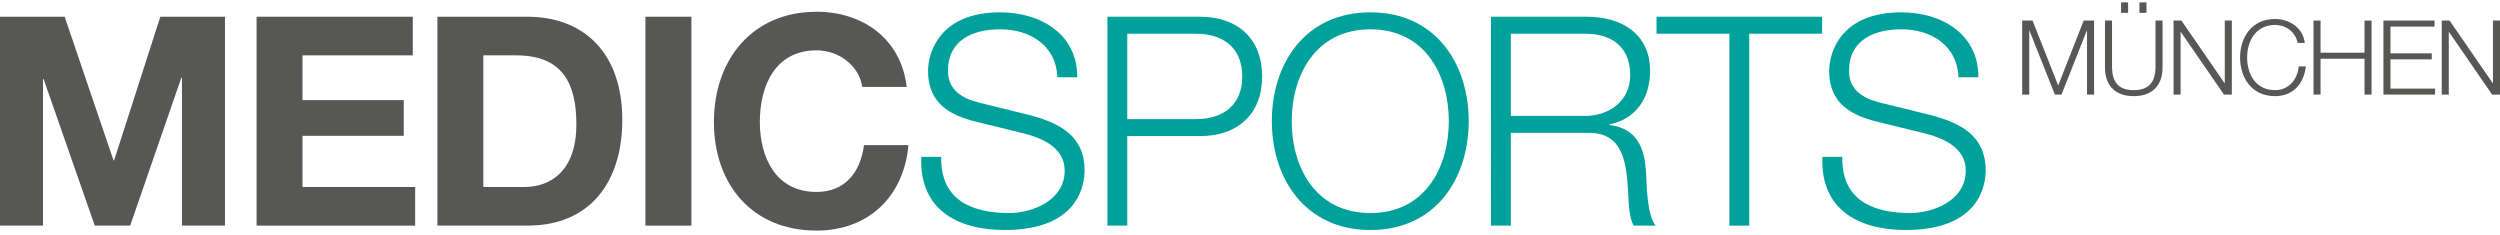
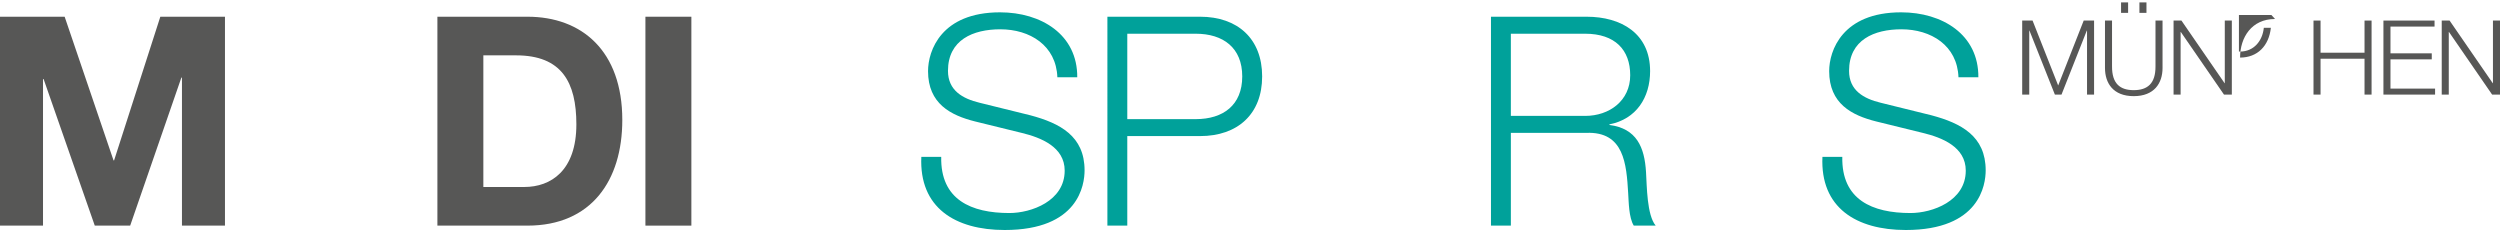
<svg xmlns="http://www.w3.org/2000/svg" id="Ebene_1" data-name="Ebene 1" viewBox="0 0 1113.69 104.61">
  <defs>
    <style>
      .cls-1 {
        clip-path: url(#clippath-2);
      }

      .cls-2 {
        fill: #575756;
      }

      .cls-2, .cls-3, .cls-4 {
        stroke-width: 0px;
      }

      .cls-3 {
        fill: none;
      }

      .cls-5 {
        clip-path: url(#clippath-1);
      }

      .cls-6 {
        clip-path: url(#clippath-4);
      }

      .cls-4 {
        fill: #00a19a;
      }

      .cls-7 {
        clip-path: url(#clippath);
      }

      .cls-8 {
        clip-path: url(#clippath-3);
      }

      .cls-9 {
        clip-path: url(#clippath-5);
      }
    </style>
    <clipPath id="clippath">
      <rect class="cls-3" x="0" y="1.08" width="1113.69" height="101.65" />
    </clipPath>
    <clipPath id="clippath-1">
      <rect class="cls-3" x="0" y="1.08" width="1113.69" height="101.65" />
    </clipPath>
    <clipPath id="clippath-2">
      <path class="cls-3" d="M215.32,24.66h14.59c20.33,0,26.85,11.99,26.85,30.75,0,20.6-11.34,27.89-23.2,27.89h-18.24V24.66ZM194.85,7.45v93.06h40.14c28.41,0,42.23-20.08,42.23-47.05,0-30.88-18.11-46.01-42.23-46.01h-40.14Z" />
    </clipPath>
    <clipPath id="clippath-3">
      <path class="cls-3" d="M363.77,5.24c-28.8,0-45.74,21.51-45.74,49.13s16.94,48.35,45.74,48.35c22.81,0,38.84-14.85,40.92-38.06h-19.81c-1.57,12.25-8.6,20.85-21.11,20.85-18.38,0-25.28-15.64-25.28-31.15,0-16.29,6.91-31.93,25.28-31.93,10.17,0,19.03,7.04,20.33,16.29h19.81c-2.47-21.5-19.68-33.49-40.14-33.49Z" />
    </clipPath>
    <clipPath id="clippath-4">
      <path class="cls-3" d="M960.22,9.16v20.42c.05,7.67-3.6,10.58-9.7,10.58s-9.7-2.91-9.66-10.58V9.16h-3.14v21.11c0,6.79,3.65,12.56,12.8,12.56s12.84-5.77,12.84-12.56V9.16h-3.14ZM944.88,5.74h3.14V1.08h-3.14v4.66ZM953.06,5.74h3.14V1.08h-3.14v4.66Z" />
    </clipPath>
    <clipPath id="clippath-5">
-       <path class="cls-3" d="M1013.47,8.46c-10.4,0-15.57,8.18-15.57,17.19s5.18,17.18,15.57,17.18c7.71,0,12.84-5.17,13.72-13.26h-3.14c-.6,5.87-4.48,10.58-10.58,10.58-8.73,0-12.43-7.3-12.43-14.51s3.7-14.51,12.43-14.51c4.8,0,9.01,2.92,10.11,8h3.15c-.83-6.92-7.02-10.67-13.26-10.67Z" />
+       <path class="cls-3" d="M1013.47,8.46c-10.4,0-15.57,8.18-15.57,17.19c7.71,0,12.84-5.17,13.72-13.26h-3.14c-.6,5.87-4.48,10.58-10.58,10.58-8.73,0-12.43-7.3-12.43-14.51s3.7-14.51,12.43-14.51c4.8,0,9.01,2.92,10.11,8h3.15c-.83-6.92-7.02-10.67-13.26-10.67Z" />
    </clipPath>
  </defs>
  <g class="cls-7">
    <path class="cls-4" d="M419.29,69.88c-.39,19.16,13.42,25.02,30.37,25.02,9.77,0,24.63-5.34,24.63-18.89,0-10.56-10.56-14.73-19.16-16.81l-20.72-5.09c-10.95-2.74-20.99-7.95-20.99-22.42,0-9.12,5.87-26.2,32.06-26.2,18.38,0,34.54,9.91,34.41,28.93h-8.86c-.52-14.2-12.25-21.37-25.41-21.37-12.12,0-23.32,4.69-23.32,18.51,0,8.73,6.51,12.38,14.07,14.21l22.67,5.6c13.17,3.52,24.11,9.25,24.11,24.5,0,6.39-2.6,26.59-35.58,26.59-22.02,0-38.18-9.91-37.14-32.59h8.86Z" />
    <path class="cls-4" d="M502.18,53.07h30.49c12.25,0,20.72-6.26,20.72-19.02s-8.47-19.03-20.72-19.03h-30.49v38.05ZM493.32,7.45h41.31c16.68,0,27.63,9.78,27.63,26.59s-10.95,26.58-27.63,26.58h-32.45v39.88h-8.86V7.45Z" />
-     <path class="cls-4" d="M610.49,94.9c24.5,0,34.92-20.59,34.92-40.92s-10.42-40.92-34.92-40.92-35.06,20.59-35.06,40.92,10.43,40.92,35.06,40.92M610.49,5.5c29.19,0,43.79,23.07,43.79,48.48s-14.6,48.48-43.79,48.48-43.92-23.07-43.92-48.48,14.6-48.48,43.92-48.48" />
    <path class="cls-4" d="M673.05,51.63h33.1c10.81,0,20.07-6.78,20.07-18.11s-6.78-18.5-20.07-18.5h-33.1v36.62ZM664.19,7.45h42.61c15.38,0,28.28,7.43,28.28,24.24,0,11.73-6.13,21.37-18.12,23.71v.27c12.13,1.57,15.64,9.9,16.3,20.98.39,6.39.39,19.16,4.3,23.85h-9.77c-2.22-3.65-2.22-10.56-2.48-14.47-.78-13.03-1.82-27.5-18.64-26.84h-33.62v41.31h-8.86V7.45Z" />
  </g>
-   <polygon class="cls-4" points="737.94 7.45 811.7 7.45 811.7 15.02 779.25 15.02 779.25 100.51 770.39 100.51 770.39 15.02 737.94 15.02 737.94 7.45" />
  <g class="cls-5">
    <path class="cls-4" d="M820.7,69.88c-.39,19.16,13.42,25.02,30.37,25.02,9.77,0,24.63-5.34,24.63-18.89,0-10.56-10.55-14.73-19.15-16.81l-20.72-5.09c-10.95-2.74-20.98-7.95-20.98-22.42,0-9.12,5.86-26.2,32.06-26.2,18.37,0,34.54,9.91,34.4,28.93h-8.86c-.52-14.2-12.25-21.37-25.41-21.37-12.12,0-23.33,4.69-23.33,18.51,0,8.73,6.51,12.38,14.08,14.21l22.67,5.6c13.16,3.52,24.11,9.25,24.11,24.5,0,6.39-2.61,26.59-35.58,26.59-22.02,0-38.18-9.91-37.14-32.59h8.86Z" />
  </g>
  <polygon class="cls-2" points="71.42 7.45 50.83 71.44 50.57 71.44 28.8 7.45 0 7.45 0 100.51 19.16 100.51 19.16 35.21 19.42 35.21 42.22 100.51 57.99 100.51 80.8 34.56 81.06 34.56 81.06 100.51 100.22 100.51 100.22 7.45 71.42 7.45" />
-   <polygon class="cls-2" points="114.3 7.45 114.3 100.51 184.94 100.51 184.94 83.3 134.76 83.3 134.76 60.5 179.86 60.5 179.86 44.6 134.76 44.6 134.76 24.66 183.89 24.66 183.89 7.45 114.3 7.45" />
  <g class="cls-1">
    <rect class="cls-2" x="193.88" y="6.68" width="84.58" height="95.71" />
  </g>
  <rect class="cls-2" x="287.52" y="7.45" width="20.47" height="93.06" />
  <g class="cls-8">
-     <rect class="cls-2" x="316.3" y="4.45" width="89.03" height="100.16" />
-   </g>
+     </g>
  <polygon class="cls-2" points="928.24 9.16 916.87 38.08 905.46 9.16 900.84 9.16 900.84 42.14 903.98 42.14 903.98 13.64 904.08 13.64 915.4 42.14 918.35 42.14 929.62 13.64 929.72 13.64 929.72 42.14 932.86 42.14 932.86 9.16 928.24 9.16" />
  <g class="cls-6">
    <rect class="cls-2" x="937.29" width="26.71" height="44.51" />
  </g>
  <polygon class="cls-2" points="991.09 9.16 991.09 37.06 991 37.06 971.78 9.16 968.27 9.16 968.27 42.14 971.41 42.14 971.41 14.24 971.5 14.24 990.73 42.14 994.23 42.14 994.23 9.16 991.09 9.16" />
  <g class="cls-9">
    <rect class="cls-2" x="997.39" y="6.68" width="31.16" height="37.84" />
  </g>
  <polygon class="cls-2" points="1053.34 9.16 1053.34 23.48 1033.75 23.48 1033.75 9.16 1030.61 9.16 1030.61 42.14 1033.75 42.14 1033.75 26.16 1053.34 26.16 1053.34 42.14 1056.48 42.14 1056.48 9.16 1053.34 9.16" />
  <polygon class="cls-2" points="1061.76 9.16 1061.76 42.14 1084.77 42.14 1084.77 39.47 1064.9 39.47 1064.9 26.44 1083.29 26.44 1083.29 23.76 1064.9 23.76 1064.9 11.84 1084.53 11.84 1084.53 9.16 1061.76 9.16" />
  <polygon class="cls-2" points="1110.55 9.16 1110.55 37.06 1110.46 37.06 1091.23 9.16 1087.73 9.16 1087.73 42.14 1090.87 42.14 1090.87 14.24 1090.96 14.24 1110.18 42.14 1113.69 42.14 1113.69 9.16 1110.55 9.16" />
</svg>